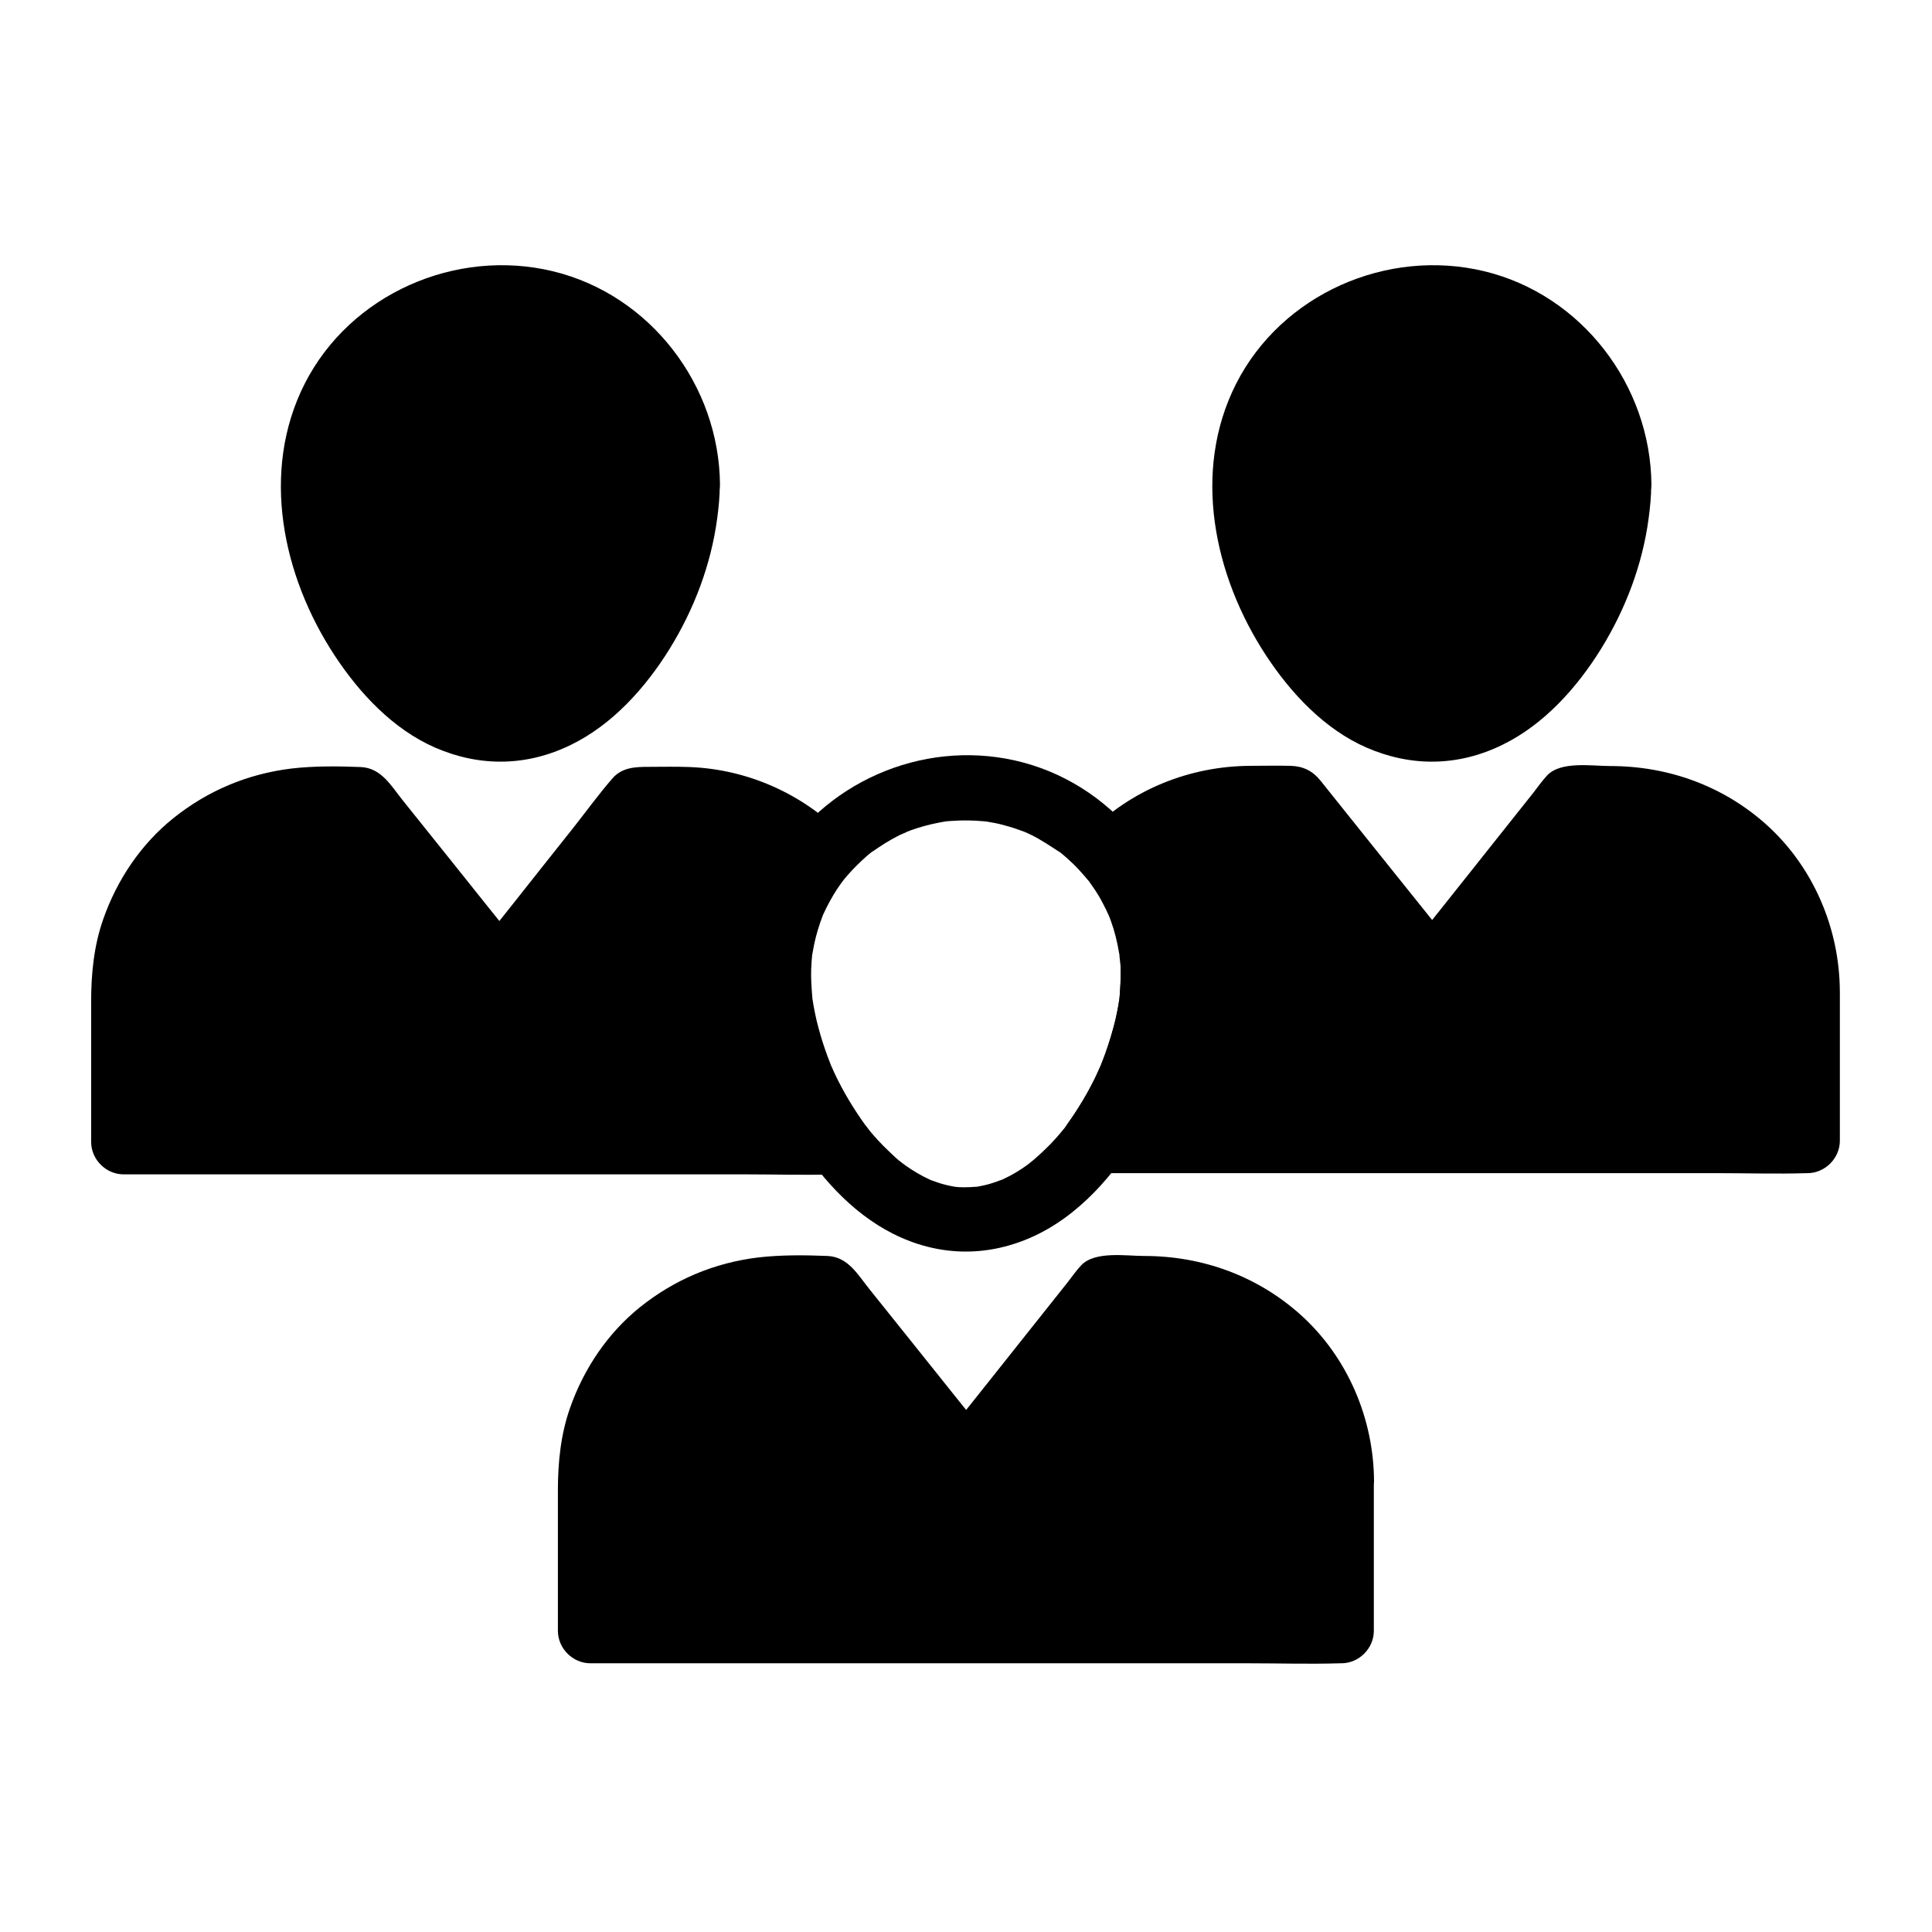
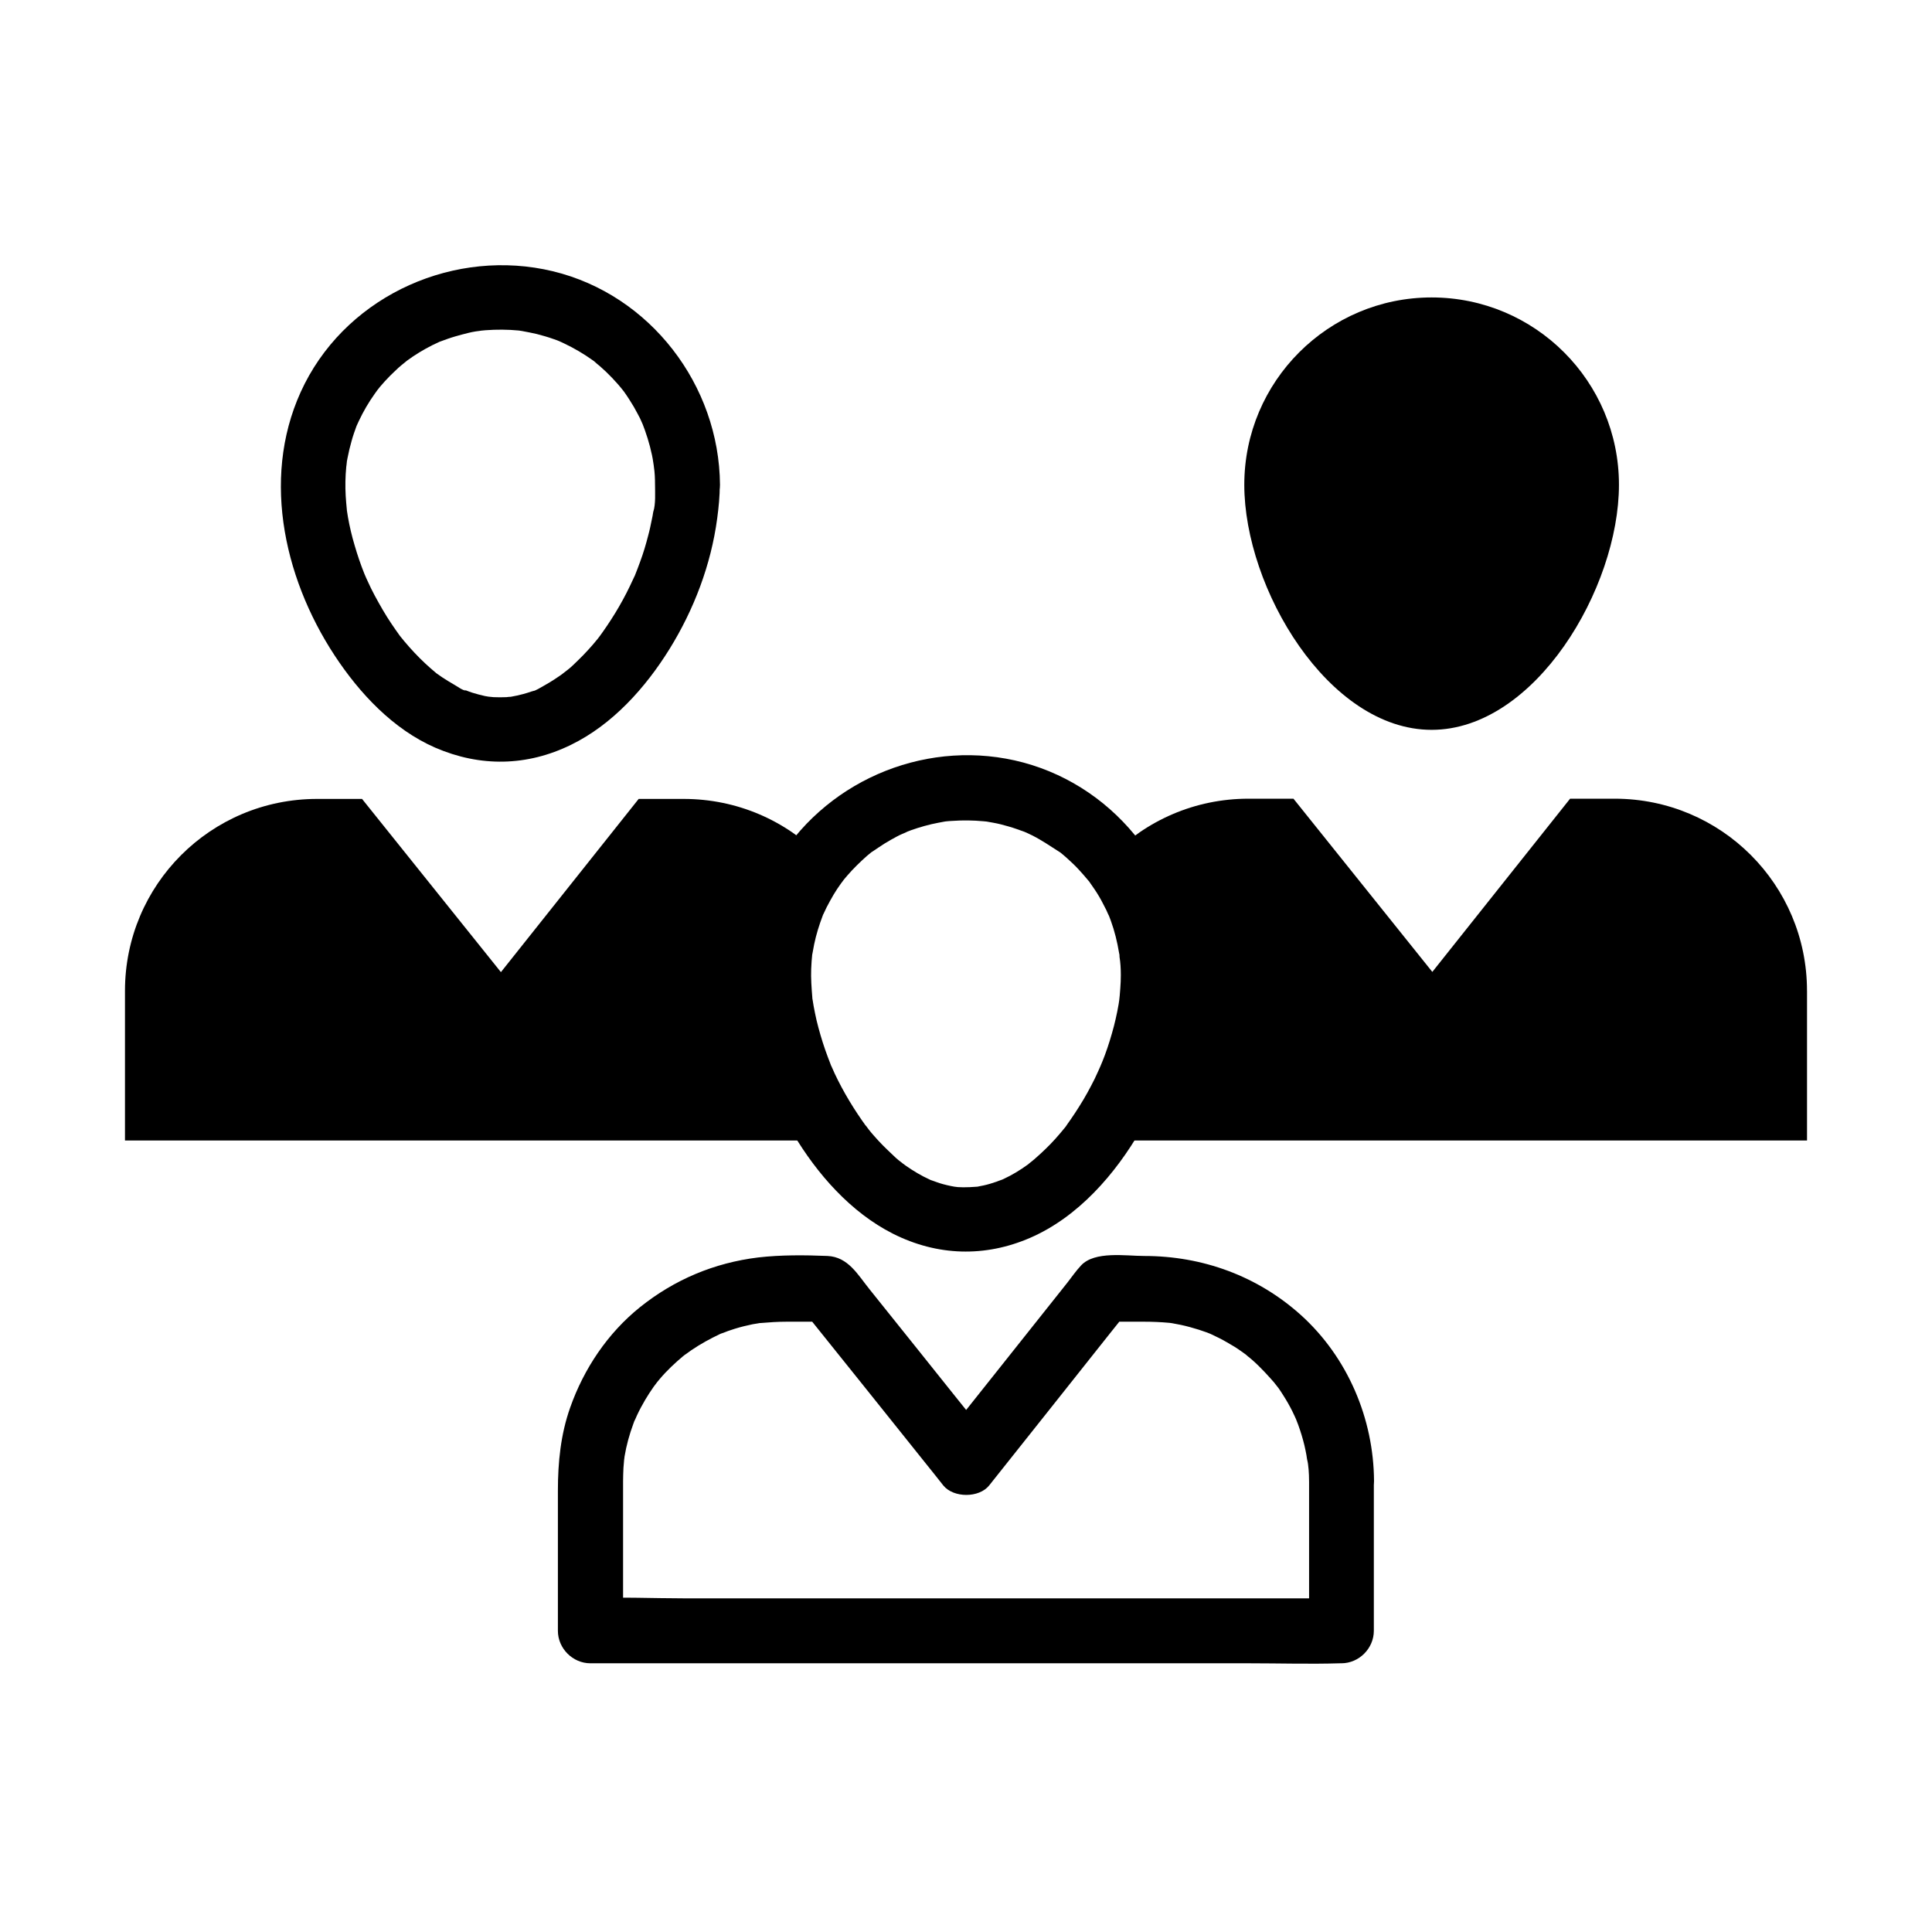
<svg xmlns="http://www.w3.org/2000/svg" fill="#000000" width="800px" height="800px" version="1.1" viewBox="144 144 512 512">
  <g>
-     <path d="m326.2 272.47c0 27.406-22.238 64.945-49.645 64.945s-49.645-37.539-49.645-64.945 22.238-49.645 49.645-49.645 49.645 22.238 49.645 49.645z" />
    <path d="m317.59 272.47c0 2.215 0.195 5.019-0.441 7.133 0.688-2.215 0.051-0.441-0.051 0.148-0.098 0.641-0.195 1.23-0.344 1.871-0.297 1.477-0.59 2.902-0.984 4.328-0.59 2.312-1.277 4.625-2.117 6.887-0.441 1.23-0.934 2.508-1.426 3.738-0.836 2.117 0.789-1.672-0.195 0.395-0.395 0.789-0.738 1.625-1.133 2.41-2.312 4.82-5.117 9.348-8.266 13.629 1.277-1.723-0.051 0.051-0.246 0.297-0.395 0.492-0.836 0.984-1.23 1.477-0.836 0.984-1.723 1.918-2.609 2.856-0.887 0.887-1.77 1.77-2.707 2.656-0.441 0.441-0.934 0.836-1.426 1.23-0.344 0.297-2.609 1.969-0.688 0.59-1.77 1.277-3.59 2.508-5.559 3.59-0.934 0.492-2.117 1.328-3.148 1.523 2.117-0.395 0.543-0.246-0.098 0-0.738 0.246-1.477 0.492-2.215 0.688-1.082 0.297-2.215 0.543-3.344 0.738-1.969 0.395 2.016-0.098 0 0-0.395 0-0.789 0.051-1.133 0.098-1.133 0.051-2.312 0.051-3.445 0-0.148 0-1.723-0.195-1.723-0.148 1.328 0.195 1.523 0.195 0.59 0.051-0.395-0.051-0.738-0.148-1.133-0.195-1.133-0.246-2.215-0.543-3.344-0.887-0.543-0.195-1.082-0.344-1.625-0.59-0.195-0.051-0.344-0.148-0.543-0.195-0.887-0.344-0.738-0.297 0.441 0.195-0.641 0.148-2.559-1.277-3.148-1.574-1.031-0.59-2.066-1.23-3.051-1.871-0.492-0.344-0.984-0.688-1.477-1.031-1.723-1.18 1.426 1.23-0.195-0.148-0.934-0.789-1.918-1.625-2.805-2.461-2.016-1.871-3.938-3.938-5.707-6.051-0.395-0.492-0.836-1.031-1.23-1.523 0.195 0.195 1.082 1.426 0.148 0.195-0.789-1.082-1.523-2.164-2.262-3.246-1.625-2.41-3.051-4.922-4.43-7.477-0.641-1.18-1.23-2.41-1.77-3.59-0.297-0.59-0.543-1.23-0.836-1.82 0.887 2.016 0-0.051-0.148-0.395-0.984-2.461-1.82-4.922-2.559-7.477-0.738-2.461-1.328-4.969-1.77-7.477-0.098-0.59-0.195-1.23-0.297-1.871-0.395-2.117 0.195 1.969 0-0.148-0.098-1.18-0.246-2.41-0.297-3.59-0.148-2.559-0.098-5.164 0.148-7.723 0.051-0.395 0.395-2.656 0-0.395 0.098-0.641 0.195-1.328 0.344-1.969 0.297-1.523 0.641-3 1.082-4.527 0.344-1.277 0.789-2.508 1.23-3.738 0.148-0.395 0.297-0.789 0.492-1.23-0.836 2.066 0 0.051 0.195-0.297 1.18-2.508 2.609-4.969 4.231-7.231 0.395-0.543 0.738-1.031 1.133-1.574-1.328 1.77 0 0.051 0.246-0.246 0.836-0.984 1.672-1.918 2.609-2.856 0.738-0.738 1.523-1.477 2.312-2.215 0.492-0.441 0.984-0.836 1.477-1.23 0.738-0.59 0.641-0.543-0.246 0.148 0.344-0.246 0.688-0.492 1.031-0.789 2.066-1.523 4.281-2.856 6.594-4.035 0.59-0.297 1.18-0.543 1.77-0.836 1.969-0.984-1.723 0.59 0.344-0.148 1.328-0.492 2.656-0.984 4.035-1.379 1.18-0.344 2.312-0.641 3.492-0.934 0.641-0.148 1.277-0.297 1.969-0.395 0.395-0.051 2.656-0.344 0.344-0.098 2.953-0.344 5.902-0.441 8.855-0.297 0.688 0.051 1.379 0.098 2.016 0.148 0.441 0.051 0.887 0.098 1.328 0.148-1.18-0.148-1.277-0.148-0.297 0 1.328 0.246 2.609 0.492 3.887 0.789 1.477 0.395 2.953 0.789 4.43 1.328 0.641 0.195 1.23 0.441 1.82 0.688 0.887 0.344 0.789 0.344-0.246-0.098 0.395 0.195 0.789 0.344 1.18 0.543 2.707 1.277 5.312 2.805 7.773 4.574 0.344 0.246 0.688 0.492 1.031 0.789-1.82-1.379 0.395 0.395 0.738 0.688 1.133 0.984 2.215 2.016 3.246 3.102 1.031 1.082 2.016 2.215 2.953 3.344-1.426-1.672-0.051-0.051 0.195 0.297 0.492 0.688 0.984 1.426 1.426 2.117 0.836 1.277 1.574 2.559 2.262 3.887 0.195 0.395 0.395 0.789 0.59 1.133 0.195 0.395 1.328 3.051 0.441 0.887 1.133 2.856 2.066 5.758 2.707 8.809 0.148 0.641 0.246 1.328 0.344 1.969 0.148 0.984 0.148 0.887 0-0.297 0.051 0.441 0.098 0.887 0.148 1.328 0.262 1.664 0.312 3.289 0.312 4.863 0.051 4.527 3.938 8.809 8.609 8.609 4.625-0.195 8.66-3.789 8.609-8.609-0.195-26.371-18.449-50.332-44.281-56.582-25.73-6.199-53.676 6.004-65.781 29.816-11.758 23.223-5.902 50.922 7.922 71.98 6.594 10.035 15.5 19.582 26.668 24.453 11.906 5.164 24.305 4.969 35.965-0.738 11.02-5.363 19.777-15.152 26.125-25.387 6.496-10.48 11.02-22.387 12.645-34.637 0.395-2.953 0.688-5.902 0.688-8.906 0.051-4.527-3.984-8.809-8.609-8.609-4.625 0.195-8.512 3.785-8.559 8.609z" />
    <path d="m365.71 446.25h-188.59v-39.656c0-28.141 22.73-50.871 50.922-50.871h11.906l36.801 45.902 36.508-45.902h11.906c14.27 0 27.16 5.805 36.406 15.254-7.035 8.562-11.219 19.434-11.219 31.391 0.004 14.117 5.906 31.09 15.355 43.883z" />
-     <path d="m365.71 437.69h-18.793-45.117-54.316-47.184c-7.625 0-15.352-0.395-22.977 0h-0.344c2.856 2.856 5.758 5.758 8.609 8.609v-38.082-1.625c0-1.133 0.051-2.312 0.098-3.445 0.051-0.789 0.148-1.574 0.195-2.363 0.098-0.984-0.098 0.543-0.098 0.641 0.098-0.441 0.148-0.887 0.195-1.328 0.492-2.953 1.277-5.805 2.312-8.609 0.098-0.297 0.789-2.164 0.395-1.082-0.395 1.082 0.492-1.031 0.641-1.328 0.641-1.379 1.379-2.707 2.117-3.984 0.688-1.18 1.477-2.363 2.262-3.492 0.195-0.246 1.379-1.82 0.688-0.934-0.688 0.836 0.688-0.836 0.934-1.133 1.871-2.215 3.984-4.184 6.199-6.051 0.246-0.195 0.492-0.395 0.738-0.59-1.426 1.23-0.59 0.441-0.195 0.195 0.543-0.395 1.031-0.738 1.574-1.133 1.23-0.836 2.508-1.625 3.836-2.363 1.23-0.688 2.508-1.328 3.738-1.918 0.297-0.148 0.59-0.246 0.887-0.395-0.051 0.051-1.477 0.543-0.543 0.246 0.836-0.246 1.625-0.641 2.461-0.887 1.574-0.543 3.148-0.984 4.773-1.328 0.738-0.195 1.523-0.344 2.262-0.441 0.441-0.098 0.887-0.148 1.328-0.195 1.23-0.246-1.523 0.148-0.297 0.051 2.262-0.195 4.527-0.344 6.789-0.344h10.922c-2.016-0.836-4.035-1.672-6.102-2.508 10.727 13.383 21.453 26.715 32.129 40.098 1.523 1.918 3.102 3.836 4.625 5.805 2.707 3.344 9.496 3.344 12.152 0 10.629-13.383 21.305-26.766 31.93-40.195 1.523-1.918 3.051-3.789 4.527-5.707-2.016 0.836-4.035 1.672-6.102 2.508 5.656 0 11.465-0.297 17.121 0.246 0.738 0.051 1.723 0.246 0.441 0.051 0.789 0.148 1.523 0.246 2.312 0.395 1.277 0.246 2.508 0.543 3.738 0.934 1.328 0.395 2.707 0.836 3.984 1.328 0.641 0.246 1.523 0.641 0.395 0.148 0.688 0.297 1.379 0.641 2.066 0.934 2.461 1.23 4.871 2.656 7.086 4.231 0.148 0.098 1.77 1.379 0.934 0.688-0.836-0.688 0.738 0.641 0.887 0.738 1.133 0.984 2.215 2.016 3.297 3.051v-12.152c-9.789 12.152-15.008 27.305-13.48 43.051 1.523 15.301 7.281 30.309 16.285 42.805 2.609 3.641 7.625 5.758 11.758 3.102 3.59-2.312 5.902-7.871 3.102-11.758-1.918-2.656-3.738-5.461-5.312-8.363-0.789-1.477-1.574-2.953-2.312-4.43-0.344-0.738-0.688-1.523-1.031-2.262-0.836-1.82 0.246 0.688-0.441-0.984-1.18-3.051-2.262-6.102-3.102-9.25-0.395-1.523-0.789-3.102-1.082-4.625-0.148-0.789-0.297-1.523-0.441-2.312-0.098-0.492-0.148-1.031-0.246-1.523 0.098 0.887 0.148 1.031 0.051 0.395-0.195-3.051-0.441-6.051-0.297-9.152 0.051-0.836 0.148-1.625 0.195-2.461 0.051-0.641 0.051-0.543-0.051 0.297 0.051-0.395 0.098-0.789 0.195-1.18 0.297-1.574 0.641-3.148 1.031-4.676 0.441-1.523 0.934-3 1.477-4.477 0.148-0.344 0.297-0.738 0.441-1.082-0.297 0.738-0.344 0.836-0.098 0.246 0.344-0.688 0.688-1.426 1.031-2.117 0.688-1.379 1.477-2.707 2.312-4.035 0.395-0.641 0.836-1.277 1.277-1.918 0.246-0.297 0.441-0.641 0.688-0.934-0.543 0.738-0.543 0.688 0.098-0.098 2.902-3.641 3.543-8.609 0-12.152-10.773-10.824-25.238-17.219-40.492-17.809-3.59-0.148-7.184-0.051-10.773-0.051-3.543 0-7.086 0.098-9.645 3-3.691 4.231-7.035 8.855-10.527 13.285-5.266 6.641-10.578 13.285-15.844 19.977-3.246 4.082-6.445 8.117-9.691 12.203h12.152c-6.348-7.922-12.695-15.793-18.992-23.715-4.231-5.266-8.461-10.578-12.695-15.844-3.102-3.836-5.656-8.609-11.168-8.855-6.004-0.246-12.398-0.297-18.352 0.395-11.66 1.426-22.188 5.856-31.34 13.188-8.562 6.887-14.859 16.285-18.5 26.617-2.508 7.086-3.246 14.516-3.246 21.992v37.145c0 4.676 3.938 8.609 8.609 8.609h18.793 45.117 54.316 47.184c7.625 0 15.352 0.246 22.977 0h0.344c4.527 0 8.809-3.938 8.609-8.609 0.02-4.981-3.523-8.914-8.395-8.914z" />
    <path d="m573.04 272.47c0 27.406-22.238 64.945-49.645 64.945s-49.645-37.539-49.645-64.945 22.238-49.645 49.645-49.645 49.645 22.238 49.645 49.645z" />
-     <path d="m564.43 272.47c0 2.215 0.195 5.019-0.441 7.133 0.688-2.215 0.051-0.441-0.051 0.148-0.098 0.641-0.195 1.23-0.344 1.871-0.297 1.477-0.59 2.902-0.984 4.328-0.59 2.312-1.277 4.625-2.117 6.887-0.441 1.23-0.934 2.508-1.426 3.738-0.836 2.117 0.789-1.672-0.195 0.395-0.395 0.789-0.738 1.625-1.133 2.41-2.312 4.82-5.117 9.348-8.266 13.629 1.277-1.723-0.051 0.051-0.246 0.297-0.395 0.492-0.836 0.984-1.23 1.477-0.836 0.984-1.723 1.918-2.609 2.856-0.887 0.887-1.77 1.77-2.707 2.656-0.441 0.441-0.934 0.836-1.426 1.23-0.344 0.297-2.609 1.969-0.688 0.59-1.77 1.277-3.59 2.508-5.559 3.59-0.934 0.492-2.117 1.328-3.148 1.523 2.117-0.395 0.543-0.246-0.098 0-0.738 0.246-1.477 0.492-2.215 0.688-1.082 0.297-2.215 0.543-3.344 0.738-1.969 0.395 2.016-0.098 0 0-0.395 0-0.789 0.051-1.133 0.098-1.133 0.051-2.312 0.051-3.445 0-0.148 0-1.723-0.195-1.723-0.148 1.328 0.195 1.523 0.195 0.59 0.051-0.395-0.051-0.738-0.148-1.133-0.195-1.133-0.246-2.215-0.543-3.344-0.887-0.543-0.195-1.082-0.344-1.625-0.59-0.195-0.051-0.344-0.148-0.543-0.195-0.887-0.344-0.738-0.297 0.441 0.195-0.641 0.148-2.559-1.277-3.148-1.574-1.031-0.59-2.066-1.23-3.051-1.871-0.492-0.344-0.984-0.688-1.477-1.031-1.723-1.18 1.426 1.23-0.195-0.148-0.934-0.789-1.918-1.625-2.805-2.461-2.016-1.871-3.938-3.938-5.707-6.051-0.395-0.492-0.836-1.031-1.23-1.523 0.195 0.195 1.082 1.426 0.148 0.195-0.789-1.082-1.523-2.164-2.262-3.246-1.625-2.41-3.051-4.922-4.43-7.477-0.641-1.18-1.23-2.41-1.77-3.59-0.297-0.59-0.543-1.23-0.836-1.82 0.887 2.016 0-0.051-0.148-0.395-0.984-2.461-1.82-4.922-2.559-7.477-0.738-2.461-1.328-4.969-1.77-7.477-0.098-0.59-0.195-1.23-0.297-1.871-0.395-2.117 0.195 1.969 0-0.148-0.098-1.18-0.246-2.41-0.297-3.59-0.148-2.559-0.098-5.164 0.148-7.723 0.051-0.395 0.395-2.656 0-0.395 0.098-0.641 0.195-1.328 0.344-1.969 0.297-1.523 0.641-3 1.082-4.527 0.344-1.277 0.789-2.508 1.23-3.738 0.148-0.395 0.297-0.789 0.492-1.23-0.836 2.066 0 0.051 0.195-0.297 1.18-2.508 2.609-4.969 4.231-7.231 0.395-0.543 0.738-1.031 1.133-1.574-1.328 1.77 0 0.051 0.246-0.246 0.836-0.984 1.672-1.918 2.609-2.856 0.738-0.738 1.523-1.477 2.312-2.215 0.492-0.441 0.984-0.836 1.477-1.23 0.738-0.59 0.641-0.543-0.246 0.148 0.344-0.246 0.688-0.492 1.031-0.789 2.066-1.523 4.281-2.856 6.594-4.035 0.59-0.297 1.18-0.543 1.77-0.836 1.969-0.984-1.723 0.59 0.344-0.148 1.328-0.492 2.656-0.984 4.035-1.379 1.18-0.344 2.312-0.641 3.492-0.934 0.641-0.148 1.277-0.297 1.969-0.395 0.395-0.051 2.656-0.344 0.344-0.098 2.953-0.344 5.902-0.441 8.855-0.297 0.688 0.051 1.379 0.098 2.016 0.148 0.441 0.051 0.887 0.098 1.328 0.148-1.18-0.148-1.277-0.148-0.297 0 1.328 0.246 2.609 0.492 3.887 0.789 1.477 0.395 2.953 0.789 4.43 1.328 0.641 0.195 1.23 0.441 1.82 0.688 0.887 0.344 0.789 0.344-0.246-0.098 0.395 0.195 0.789 0.344 1.18 0.543 2.707 1.277 5.312 2.805 7.773 4.574 0.344 0.246 0.688 0.492 1.031 0.789-1.82-1.379 0.395 0.395 0.738 0.688 1.133 0.984 2.215 2.016 3.246 3.102 1.031 1.082 2.016 2.215 2.953 3.344-1.426-1.672-0.051-0.051 0.195 0.297 0.492 0.688 0.984 1.426 1.426 2.117 0.836 1.277 1.574 2.559 2.262 3.887 0.195 0.395 0.395 0.789 0.59 1.133 0.195 0.395 1.328 3.051 0.441 0.887 1.133 2.856 2.066 5.758 2.707 8.809 0.148 0.641 0.246 1.328 0.344 1.969 0.148 0.984 0.148 0.887 0-0.297 0.051 0.441 0.098 0.887 0.148 1.328 0.262 1.664 0.312 3.289 0.312 4.863 0.051 4.527 3.938 8.809 8.609 8.609 4.625-0.195 8.66-3.789 8.609-8.609-0.195-26.371-18.449-50.332-44.281-56.582-25.73-6.199-53.676 6.004-65.781 29.816-11.758 23.223-5.902 50.922 7.922 71.98 6.594 10.035 15.5 19.582 26.668 24.453 11.906 5.164 24.305 4.969 35.965-0.738 11.02-5.363 19.777-15.152 26.125-25.387 6.496-10.48 11.02-22.387 12.645-34.637 0.395-2.953 0.688-5.902 0.688-8.906 0.051-4.527-3.984-8.809-8.609-8.609-4.621 0.195-8.508 3.785-8.559 8.609z" />
    <path d="m622.88 406.59v39.656h-188.59c9.496-12.793 15.398-29.766 15.398-43.938 0-11.957-4.184-22.828-11.219-31.391 9.25-9.445 22.141-15.254 36.406-15.254h11.906l36.801 45.902 36.508-45.902h11.906c28.148 0.055 50.879 22.785 50.879 50.926z" />
-     <path d="m614.36 406.59v39.703l8.609-8.609h-18.793-45.117-54.316-47.184c-7.625 0-15.352-0.395-22.977 0h-0.344c2.461 4.328 4.969 8.66 7.43 12.941 9.004-12.496 14.762-27.453 16.285-42.805 1.574-15.695-3.641-30.848-13.48-43.051v12.152c0.984-0.984 1.969-1.918 3-2.805 0.492-0.395 0.984-0.789 1.426-1.18-1.379 1.18 0.441-0.344 0.641-0.492 2.262-1.625 4.625-3.051 7.086-4.231 0.59-0.297 1.133-0.543 1.723-0.789 0.887-0.441-1.133 0.395 0.395-0.148 1.328-0.492 2.656-0.934 3.984-1.328 1.379-0.395 2.754-0.738 4.133-1.031 0.641-0.148 1.277-0.195 1.918-0.344 0.641-0.098 0.492-0.098-0.344 0.051 0.395-0.051 0.789-0.098 1.18-0.148 5.656-0.59 11.414-0.246 17.074-0.246-2.016-0.836-4.035-1.672-6.102-2.508 10.727 13.383 21.453 26.715 32.129 40.098 1.523 1.918 3.102 3.836 4.625 5.805 2.707 3.344 9.496 3.344 12.152 0 10.629-13.383 21.305-26.766 31.93-40.195 1.523-1.918 3.051-3.789 4.527-5.707-2.016 0.836-4.035 1.672-6.102 2.508h10.773c2.215 0 4.379 0.098 6.594 0.297 0.195 0 1.328 0.148 0.195 0-1.23-0.148 0.195 0.051 0.543 0.098 0.789 0.148 1.523 0.297 2.312 0.441 1.625 0.344 3.199 0.789 4.773 1.277 0.738 0.246 1.477 0.492 2.164 0.738 0.395 0.148 0.789 0.297 1.23 0.492-0.246-0.098-1.672-0.789-0.246-0.098 1.477 0.688 2.902 1.379 4.328 2.215 1.328 0.738 2.609 1.523 3.836 2.41 0.641 0.441 1.23 0.887 1.82 1.328-1.77-1.277 0.641 0.543 0.984 0.887 2.363 2.066 4.379 4.328 6.445 6.691-1.426-1.672 0.297 0.441 0.59 0.836 0.441 0.641 0.836 1.23 1.23 1.871 0.887 1.379 1.672 2.754 2.41 4.231 0.441 0.887 0.836 1.77 1.23 2.656 0.441 0.887-0.195-0.492-0.246-0.543 0.195 0.492 0.395 1.031 0.59 1.523 0.641 1.77 1.18 3.543 1.625 5.363 0.195 0.887 0.395 1.723 0.543 2.609 0.148 0.789 0.395 2.953 0.195 1.031 0.395 1.922 0.59 3.938 0.59 6.004 0.051 4.527 3.938 8.809 8.609 8.609 4.625-0.195 8.66-3.789 8.609-8.609-0.098-16.531-6.988-32.766-19.336-43.938-11.512-10.379-26.125-15.641-41.523-15.641-4.871 0-13.086-1.379-16.727 2.508-1.328 1.426-2.461 3.051-3.641 4.574-6.25 7.824-12.449 15.695-18.695 23.52-4.723 5.953-9.445 11.855-14.168 17.809h12.152c-7.922-9.84-15.793-19.73-23.715-29.57-3.984-5.019-8.02-9.988-12.004-15.008-2.016-2.508-4.527-3.789-7.871-3.887-3.543-0.098-7.086 0-10.578 0-16.188 0.051-31.684 6.297-43.098 17.859-3.543 3.543-2.953 8.562 0 12.152 1.23 1.523-0.492-0.789 0.543 0.688 0.441 0.641 0.887 1.277 1.328 1.918 0.836 1.277 1.625 2.656 2.363 4.035 0.344 0.688 0.688 1.379 1.031 2.117 0.887 1.77-0.297-0.887 0.344 0.836 0.543 1.477 1.082 2.953 1.523 4.477 0.441 1.523 0.789 3.102 1.082 4.676 0.098 0.441 0.344 2.461 0.148 0.887 0.098 0.789 0.148 1.625 0.195 2.461 0.195 3.199-0.051 6.348-0.246 9.543-0.098 0.641-0.051 0.492 0.051-0.395-0.051 0.395-0.098 0.738-0.195 1.133-0.098 0.789-0.246 1.523-0.395 2.312-0.297 1.574-0.641 3.102-1.082 4.625-0.836 3.148-1.871 6.25-3.051 9.297-0.148 0.395-0.297 0.789-0.441 1.133 0.297-0.641 0.297-0.688 0.051-0.148-0.344 0.738-0.688 1.523-1.031 2.262-0.688 1.523-1.477 3-2.262 4.43-1.672 3-3.492 5.902-5.512 8.707-3.938 5.461 1.379 12.941 7.43 12.941h18.793 45.117 54.316 47.184c7.625 0 15.352 0.246 22.977 0h0.344c4.676 0 8.609-3.938 8.609-8.609v-39.703c0-4.527-3.938-8.809-8.609-8.609-4.684 0.199-8.621 3.789-8.621 8.609z" />
    <path d="m441.03 402.36c0 1.23-0.051 2.41-0.148 3.641-0.051 0.641-0.098 1.23-0.148 1.871-0.051 0.441-0.246 2.164 0 0.344-0.344 2.609-0.887 5.164-1.523 7.676-0.688 2.609-1.477 5.215-2.41 7.723-0.195 0.492-0.395 1.031-0.59 1.523-0.051 0.098-1.082 2.609-0.395 0.984-0.543 1.277-1.133 2.508-1.723 3.789-1.23 2.461-2.559 4.922-4.035 7.231-0.738 1.18-1.477 2.312-2.262 3.445-0.297 0.441-0.641 0.887-0.934 1.328-1.133 1.625 0.543-0.59-0.59 0.836-1.672 2.066-3.394 4.035-5.312 5.856-0.934 0.887-1.871 1.77-2.856 2.609-0.395 0.344-0.789 0.641-1.18 0.984 1.379-1.133-0.344 0.246-0.641 0.492-1.969 1.426-4.082 2.707-6.297 3.738-0.441 0.195-0.887 0.395-1.328 0.59 1.871-0.836-0.297 0.051-0.59 0.148-1.133 0.395-2.262 0.738-3.394 0.984-0.59 0.148-1.133 0.195-1.723 0.344-1.328 0.344 2.066-0.148-0.148 0-1.18 0.098-2.363 0.148-3.543 0.148-0.492 0-0.934-0.051-1.426-0.051-0.051 0-2.312-0.297-0.934-0.098 1.379 0.246-0.887-0.195-0.934-0.195-0.688-0.148-1.379-0.297-2.066-0.492-1.133-0.297-2.215-0.738-3.344-1.133 1.574 0.543 0.441 0.195 0.098 0.051-0.641-0.297-1.277-0.641-1.918-0.934-2.164-1.133-4.281-2.508-6.199-3.984 1.328 0.984 0-0.051-0.344-0.297-0.492-0.395-0.984-0.836-1.426-1.277-0.934-0.887-1.871-1.77-2.805-2.707-0.836-0.836-1.625-1.723-2.41-2.609-0.441-0.492-0.887-1.031-1.277-1.523-0.051-0.098-1.574-2.117-0.641-0.789-3.246-4.477-6.102-9.152-8.461-14.168-0.297-0.641-0.543-1.277-0.836-1.871-0.688-1.426 0.688 1.82-0.246-0.59-0.492-1.277-0.984-2.559-1.426-3.836-0.887-2.559-1.625-5.117-2.262-7.723-0.297-1.277-0.543-2.559-0.789-3.836-0.098-0.492-0.148-1.031-0.246-1.523-0.441-2.508 0.098 1.77-0.098-0.738-0.195-2.508-0.395-5.019-0.297-7.527 0.051-1.379 0.148-2.707 0.297-4.082-0.148 1.574-0.051 0.195 0.051-0.098 0.148-0.789 0.297-1.574 0.441-2.363 0.543-2.609 1.328-5.117 2.262-7.578 0.887-2.312-0.492 0.836 0.195-0.441 0.297-0.59 0.543-1.18 0.836-1.77 0.59-1.133 1.23-2.312 1.871-3.394 0.59-0.984 1.23-1.969 1.918-2.902 0.246-0.344 1.277-1.672 0.297-0.441 0.441-0.59 0.934-1.133 1.426-1.723 1.574-1.82 3.344-3.543 5.164-5.164 0.395-0.297 0.738-0.641 1.133-0.934 1.77-1.477-0.887 0.543 0.297-0.195 1.133-0.738 2.215-1.523 3.344-2.215 1.031-0.641 2.117-1.23 3.199-1.82 0.441-0.246 0.887-0.441 1.328-0.641 0.246-0.098 2.508-1.031 0.641-0.344 2.312-0.934 4.676-1.672 7.133-2.262 1.23-0.297 2.461-0.492 3.738-0.738-1.672 0.297-0.395 0.051 0 0 0.641-0.051 1.277-0.148 1.918-0.148 2.707-0.195 5.461-0.148 8.168 0.098 0.492 0.051 1.031 0.098 1.523 0.148-1.969-0.246 0.688 0.148 1.082 0.246 1.379 0.246 2.707 0.59 4.035 0.984 1.426 0.395 2.856 0.934 4.231 1.426 0.344 0.098 1.523 0.641 0 0 0.688 0.297 1.328 0.59 2.016 0.934 2.559 1.277 4.82 2.856 7.231 4.379 1.18 0.789-1.523-1.277 0.297 0.195 0.543 0.441 1.133 0.934 1.672 1.426 1.082 0.984 2.164 1.969 3.148 3.051 0.836 0.887 1.625 1.82 2.41 2.754 1.625 1.918-0.887-1.379 0.543 0.688 0.441 0.641 0.887 1.277 1.328 1.918 0.789 1.18 1.523 2.41 2.164 3.691 0.297 0.59 0.59 1.133 0.887 1.723 0.051 0.148 1.082 2.461 0.395 0.789 1.133 2.656 1.969 5.461 2.559 8.316 0.148 0.789 0.297 1.574 0.441 2.363 0.344 1.871-0.051-1.133 0.098 0.934 0.242 1.461 0.34 3.137 0.34 4.758 0.051 4.527 3.938 8.809 8.609 8.609 4.625-0.195 8.66-3.789 8.609-8.609-0.195-25.977-17.809-49.496-43.051-56.285-24.648-6.594-51.117 3.984-64.699 25.484-14.219 22.535-9.348 51.02 3.691 72.867 6.348 10.676 15.254 20.859 26.469 26.52 11.711 5.902 24.355 6.297 36.359 1.082 12.695-5.512 22.582-16.875 29.371-28.684 7.086-12.348 11.758-26.715 11.855-41.031 0.051-4.527-3.984-8.809-8.609-8.609-4.668 0.242-8.555 3.836-8.605 8.656z" />
-     <path d="m499.38 536.48v39.656h-198.77v-39.656c0-28.141 22.68-50.871 50.824-50.871h11.906l36.801 45.902 36.508-45.902h11.906c28.145-0.004 50.824 22.727 50.824 50.871z" />
    <path d="m490.92 536.48v39.703l8.609-8.609h-19.777-47.527-57.516-49.742c-8.02 0-16.137-0.395-24.109 0h-0.344c2.856 2.856 5.758 5.758 8.609 8.609v-38.082-1.625c0-1.133 0.051-2.312 0.098-3.445 0.051-0.789 0.148-1.574 0.195-2.363 0.098-0.984-0.098 0.543-0.098 0.641 0.098-0.441 0.148-0.887 0.195-1.328 0.492-2.953 1.277-5.805 2.312-8.609 0.098-0.297 0.789-2.164 0.395-1.082-0.395 1.082 0.492-1.031 0.641-1.328 0.641-1.379 1.379-2.707 2.117-3.984 0.688-1.18 1.477-2.363 2.262-3.492 0.195-0.246 1.379-1.82 0.688-0.934-0.688 0.836 0.688-0.836 0.934-1.133 1.871-2.215 3.984-4.184 6.199-6.051 0.246-0.195 0.492-0.395 0.738-0.59-1.426 1.23-0.59 0.441-0.195 0.195 0.543-0.395 1.031-0.738 1.574-1.133 1.23-0.836 2.508-1.625 3.836-2.363 1.23-0.688 2.508-1.328 3.738-1.918 0.297-0.148 0.59-0.246 0.887-0.395-0.051 0.051-1.477 0.543-0.543 0.246 0.836-0.246 1.625-0.641 2.461-0.887 1.574-0.543 3.148-0.984 4.773-1.328 0.738-0.195 1.523-0.344 2.262-0.441 0.441-0.098 0.887-0.148 1.328-0.195 1.23-0.246-1.523 0.148-0.297 0.051 2.262-0.195 4.527-0.344 6.789-0.344h10.922c-2.016-0.836-4.035-1.672-6.102-2.508 10.727 13.383 21.453 26.715 32.129 40.098 1.523 1.918 3.102 3.836 4.625 5.805 2.707 3.344 9.496 3.344 12.152 0 10.629-13.383 21.305-26.766 31.93-40.195 1.523-1.918 3.051-3.789 4.527-5.707-2.016 0.836-4.035 1.672-6.102 2.508h10.773c2.215 0 4.379 0.098 6.594 0.297 0.195 0 1.328 0.148 0.195 0-1.23-0.148 0.195 0.051 0.543 0.098 0.789 0.148 1.523 0.297 2.312 0.441 1.625 0.344 3.199 0.789 4.773 1.277 0.738 0.246 1.477 0.492 2.164 0.738 0.395 0.148 0.789 0.297 1.23 0.492-0.246-0.098-1.672-0.789-0.246-0.098 1.477 0.688 2.902 1.379 4.328 2.215 1.328 0.738 2.609 1.523 3.836 2.41 0.641 0.441 1.23 0.887 1.82 1.328-1.77-1.277 0.641 0.543 0.984 0.887 2.363 2.066 4.379 4.328 6.445 6.691-1.426-1.672 0.297 0.441 0.59 0.836 0.441 0.641 0.836 1.23 1.23 1.871 0.887 1.379 1.672 2.754 2.41 4.231 0.441 0.887 0.836 1.77 1.23 2.656 0.441 0.887-0.195-0.492-0.246-0.543 0.195 0.492 0.395 1.031 0.59 1.523 0.641 1.77 1.18 3.543 1.625 5.363 0.195 0.887 0.395 1.723 0.543 2.609 0.148 0.789 0.395 2.953 0.195 1.031 0.355 1.773 0.504 3.793 0.504 5.859 0.051 4.527 3.938 8.809 8.609 8.609 4.625-0.195 8.66-3.789 8.609-8.609-0.098-16.531-6.988-32.766-19.336-43.938-11.512-10.383-26.125-15.695-41.574-15.695-4.871 0-13.086-1.379-16.727 2.508-1.328 1.426-2.461 3.051-3.641 4.574-6.25 7.824-12.449 15.695-18.695 23.52-4.723 5.953-9.445 11.855-14.168 17.809h12.152c-6.348-7.922-12.695-15.793-18.992-23.715-4.231-5.266-8.461-10.578-12.695-15.844-3.102-3.836-5.656-8.609-11.168-8.855-6.004-0.246-12.398-0.297-18.352 0.395-11.66 1.426-22.188 5.856-31.34 13.188-8.562 6.887-14.859 16.285-18.5 26.617-2.508 7.086-3.246 14.516-3.246 21.992v37.145c0 4.676 3.938 8.609 8.609 8.609h19.777 47.527 57.516 49.742c8.02 0 16.09 0.246 24.109 0h0.344c4.676 0 8.609-3.938 8.609-8.609v-39.703c0-4.527-3.938-8.809-8.609-8.609-4.629 0.199-8.562 3.789-8.562 8.613z" />
  </g>
</svg>